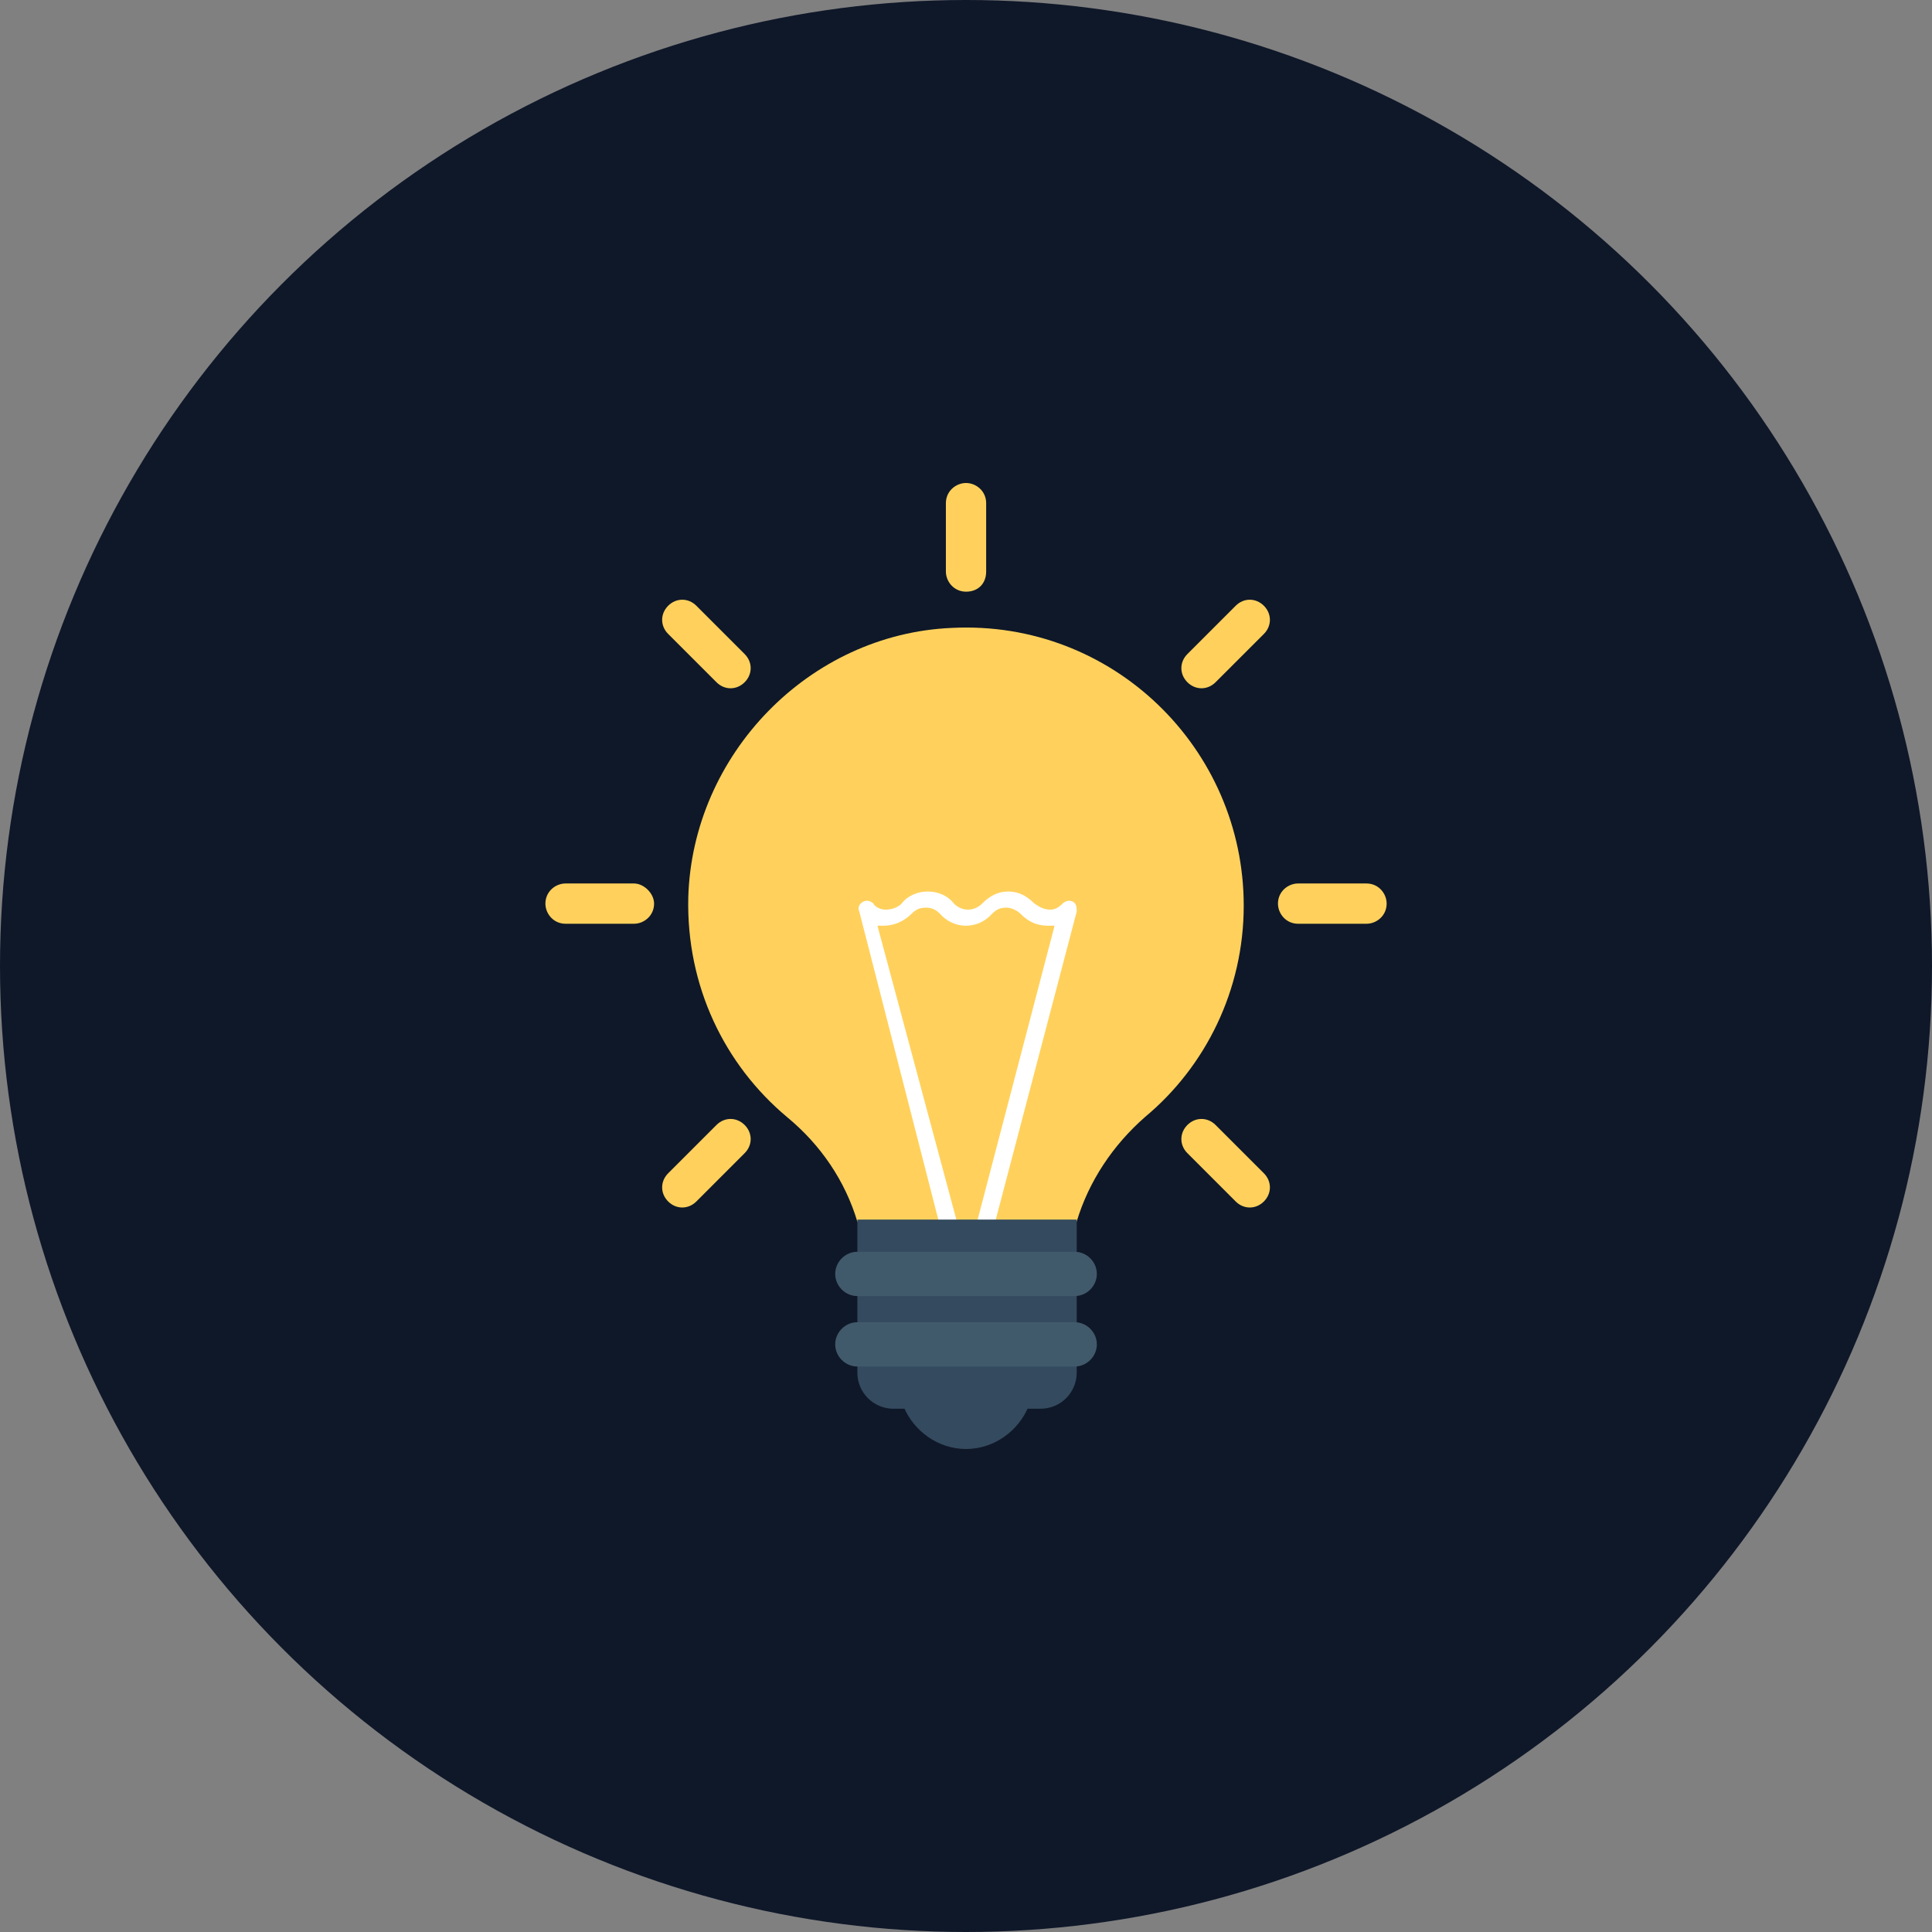
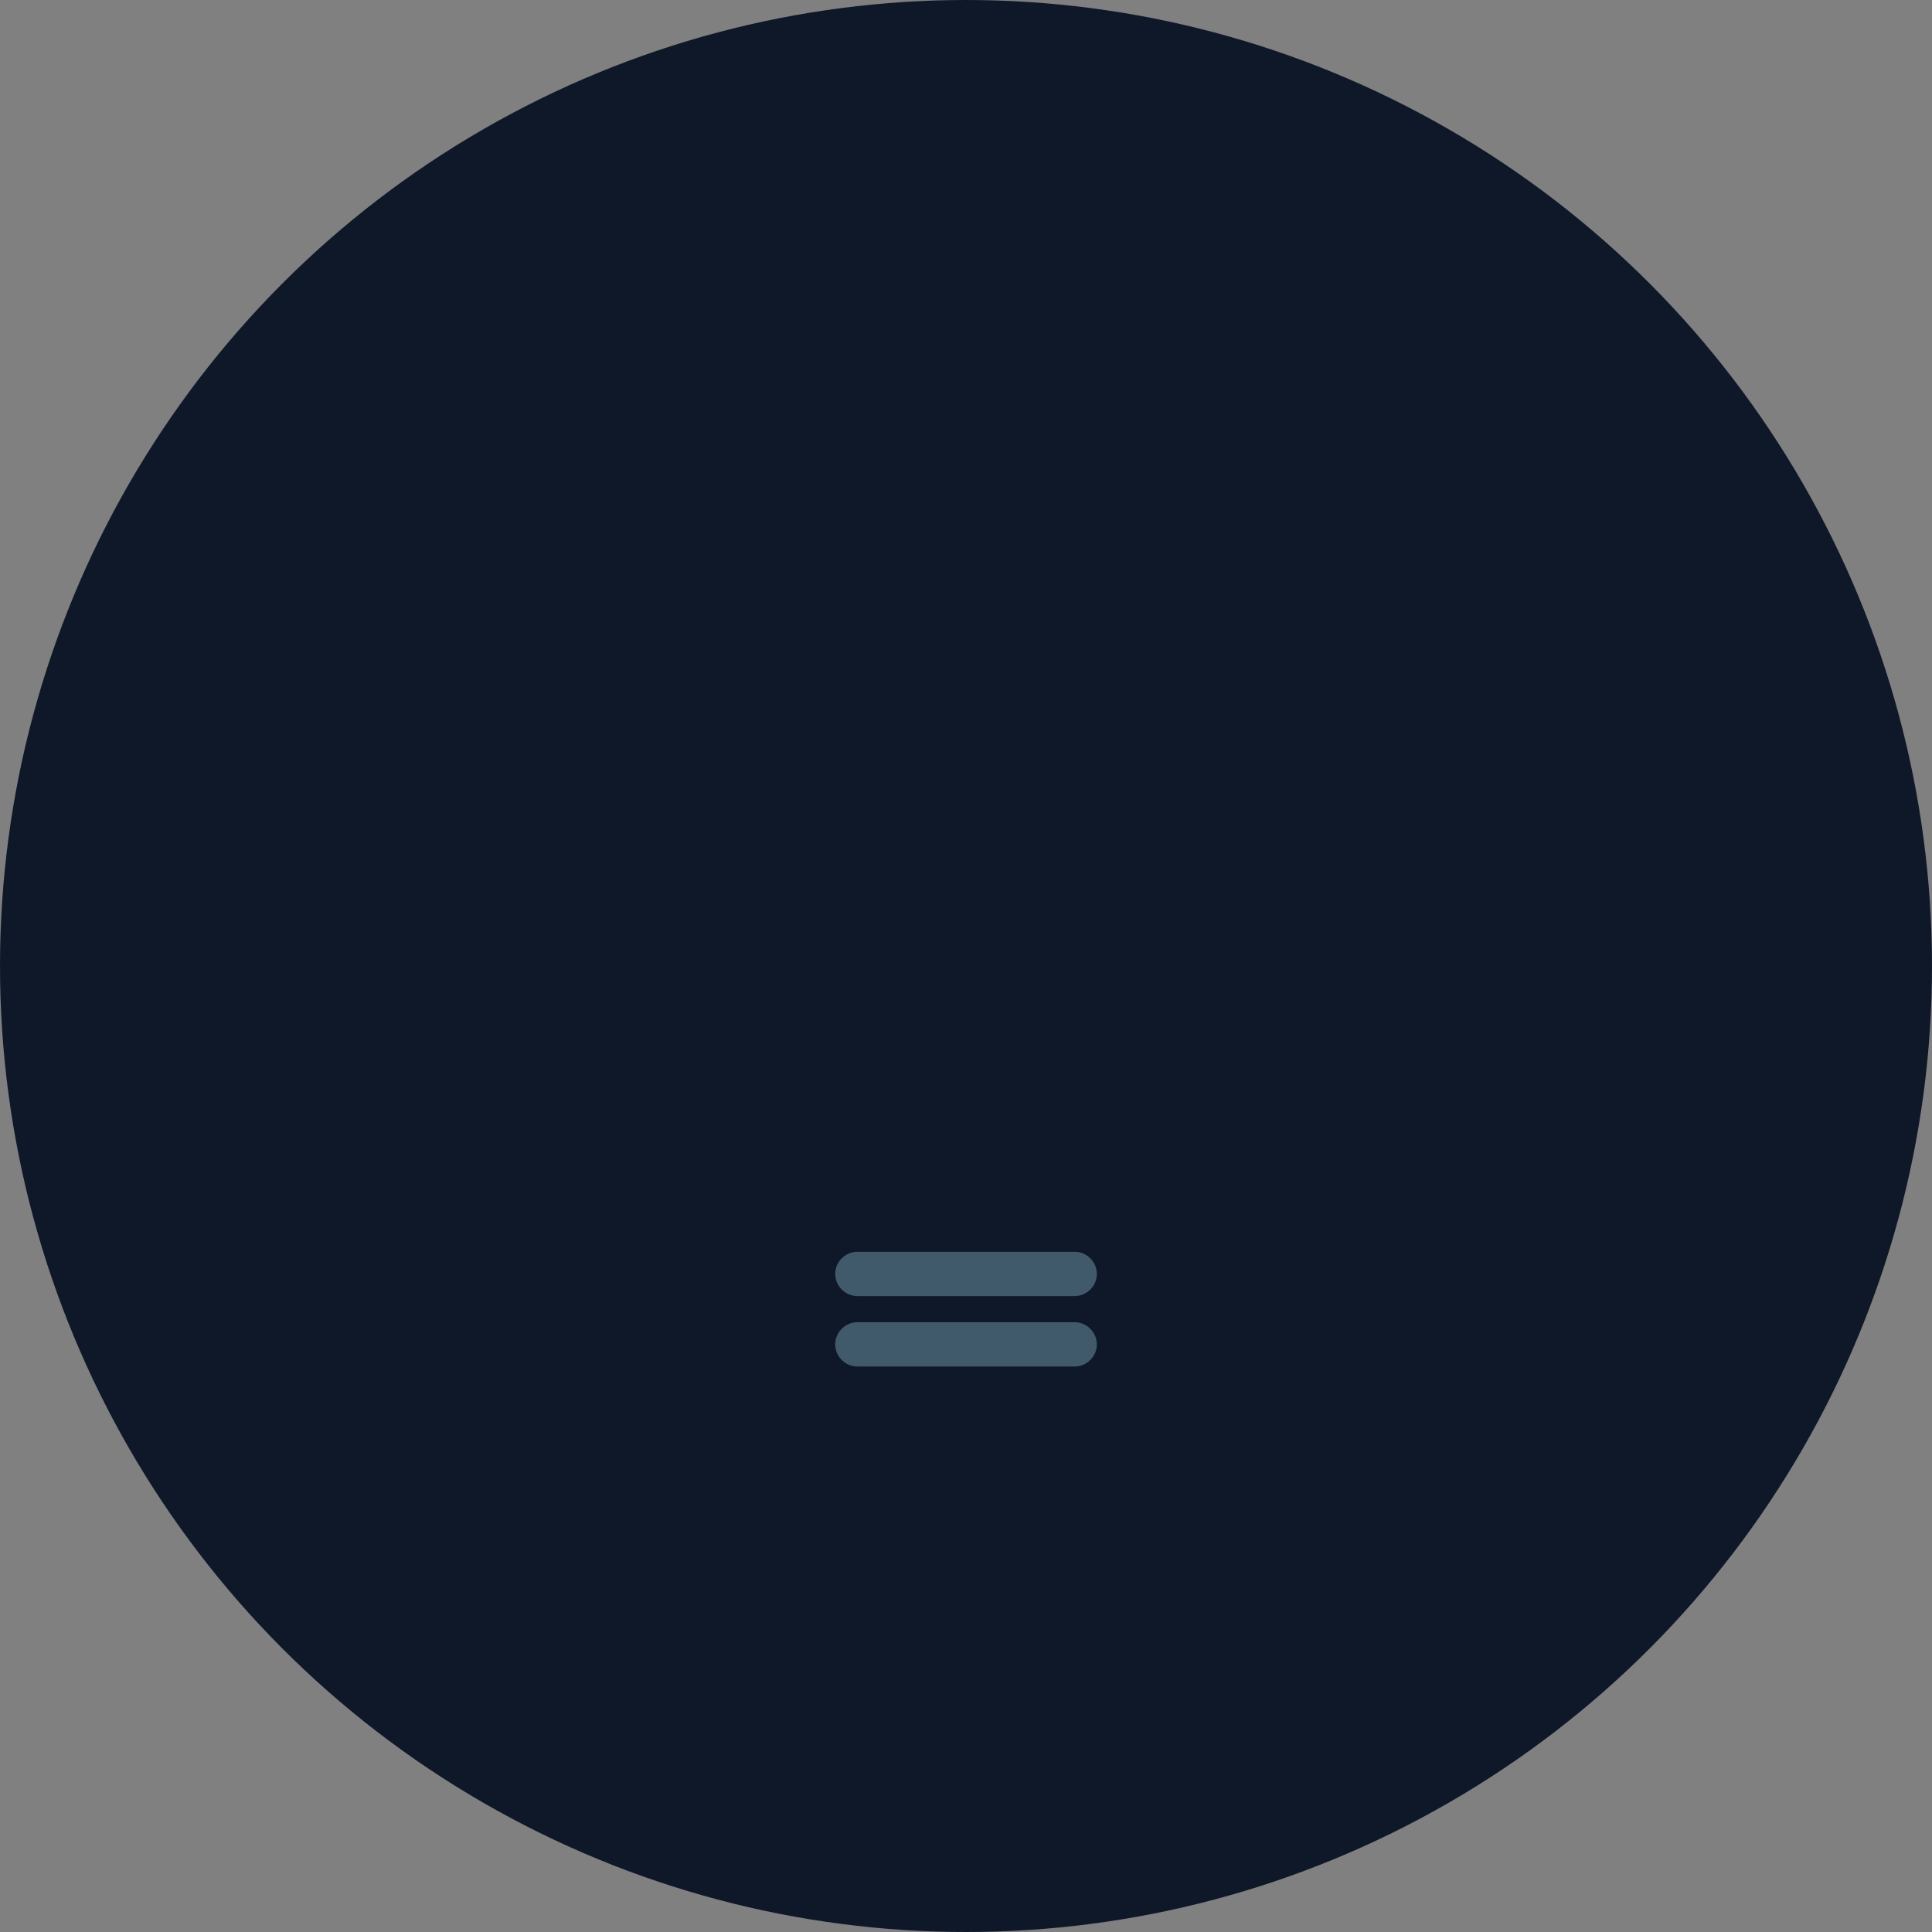
<svg xmlns="http://www.w3.org/2000/svg" width="76" height="76" viewBox="0 0 76 76" fill="none">
  <rect x="0" y="0" width="76" height="76" fill="#808080" stroke="none" />
  <circle cx="38" cy="38" r="38" fill="#0F1829" />
  <g clip-path="url(#clip0_2301_96)">
-     <path d="M42.354 48.054C42.829 46.471 43.779 45.045 45.046 43.937C47.421 41.958 48.925 38.95 48.925 35.625C48.925 29.45 43.779 24.383 37.446 24.7C31.825 24.937 27.234 29.687 27.075 35.308C26.996 38.791 28.5 41.879 30.954 43.937C32.3 45.045 33.25 46.47 33.725 48.054H42.354Z" fill="#FFD15C" />
-     <path d="M36.971 48.212H37.684L34.517 36.416H34.754C35.15 36.416 35.546 36.258 35.863 35.941C36.021 35.783 36.179 35.704 36.417 35.704C36.654 35.704 36.813 35.783 36.971 35.941C37.525 36.574 38.475 36.574 39.029 35.941C39.188 35.783 39.346 35.704 39.584 35.704C39.742 35.704 39.979 35.783 40.138 35.941C40.455 36.258 40.771 36.416 41.246 36.416H41.484L38.396 48.212H39.109L42.354 35.862C42.354 35.704 42.354 35.545 42.196 35.466C42.038 35.387 41.879 35.466 41.8 35.545C41.642 35.704 41.484 35.783 41.325 35.783C41.088 35.783 40.929 35.704 40.692 35.545C40.375 35.229 40.059 35.07 39.663 35.07C39.267 35.07 38.95 35.229 38.634 35.545C38.317 35.862 37.842 35.862 37.525 35.545C37.288 35.229 36.892 35.07 36.496 35.07C36.1 35.07 35.704 35.229 35.467 35.545C35.309 35.704 35.071 35.783 34.834 35.783C34.675 35.783 34.438 35.704 34.359 35.545C34.279 35.466 34.121 35.387 33.963 35.466C33.804 35.545 33.725 35.704 33.804 35.862L36.971 48.212Z" fill="white" />
-     <path d="M35.547 55.338C35.943 56.288 36.893 57 38.001 57C39.109 57 40.059 56.288 40.455 55.338H35.547Z" fill="#344A5E" />
-     <path d="M40.931 55.416H35.152C34.964 55.417 34.779 55.381 34.605 55.309C34.432 55.238 34.275 55.133 34.142 55.001C34.01 54.868 33.905 54.711 33.833 54.538C33.762 54.364 33.726 54.179 33.727 53.991V47.975H42.356V53.991C42.356 54.783 41.722 55.416 40.931 55.416Z" fill="#344A5E" />
    <path d="M42.276 50.984H33.726C33.251 50.984 32.855 50.588 32.855 50.113C32.855 49.638 33.251 49.242 33.726 49.242H42.276C42.751 49.242 43.147 49.638 43.147 50.113C43.147 50.588 42.751 50.984 42.276 50.984ZM42.276 53.755H33.726C33.251 53.755 32.855 53.359 32.855 52.884C32.855 52.409 33.251 52.013 33.726 52.013H42.276C42.751 52.013 43.147 52.409 43.147 52.884C43.147 53.359 42.751 53.755 42.276 53.755Z" fill="#415A6B" />
-     <path d="M38.001 19C37.605 19 37.209 19.317 37.209 19.792V22.483C37.209 22.879 37.526 23.275 38.001 23.275C38.476 23.275 38.793 22.958 38.793 22.483V19.792C38.793 19.317 38.397 19 38.001 19ZM27.393 23.829C27.076 23.512 26.601 23.512 26.284 23.829C25.968 24.146 25.968 24.621 26.284 24.938L28.184 26.837C28.501 27.154 28.976 27.154 29.293 26.837C29.609 26.521 29.609 26.046 29.293 25.729L27.393 23.829ZM24.939 34.754H22.247C21.851 34.754 21.455 35.071 21.455 35.546C21.455 35.942 21.772 36.338 22.247 36.338H24.939C25.334 36.338 25.73 36.021 25.73 35.546C25.73 35.15 25.334 34.754 24.939 34.754ZM28.184 44.254L26.284 46.154C25.968 46.471 25.968 46.946 26.284 47.263C26.601 47.579 27.076 47.579 27.393 47.263L29.293 45.362C29.609 45.046 29.609 44.571 29.293 44.254C28.976 43.938 28.501 43.938 28.184 44.254ZM47.818 44.254C47.501 43.938 47.026 43.938 46.709 44.254C46.393 44.571 46.393 45.046 46.709 45.362L48.609 47.263C48.926 47.579 49.401 47.579 49.718 47.263C50.034 46.946 50.034 46.471 49.718 46.154L47.818 44.254ZM53.755 34.754H51.063C50.668 34.754 50.272 35.071 50.272 35.546C50.272 35.942 50.589 36.338 51.063 36.338H53.755C54.151 36.338 54.547 36.021 54.547 35.546C54.547 35.15 54.23 34.754 53.755 34.754ZM48.609 23.829L46.709 25.729C46.393 26.046 46.393 26.521 46.709 26.837C47.026 27.154 47.501 27.154 47.818 26.837L49.718 24.938C50.034 24.621 50.034 24.146 49.718 23.829C49.401 23.513 48.926 23.512 48.609 23.829Z" fill="#FFD15C" />
  </g>
  <defs>
    <clipPath id="clip0_2301_96">
      <rect width="38" height="38" fill="white" transform="translate(19 19)" />
    </clipPath>
  </defs>
</svg>